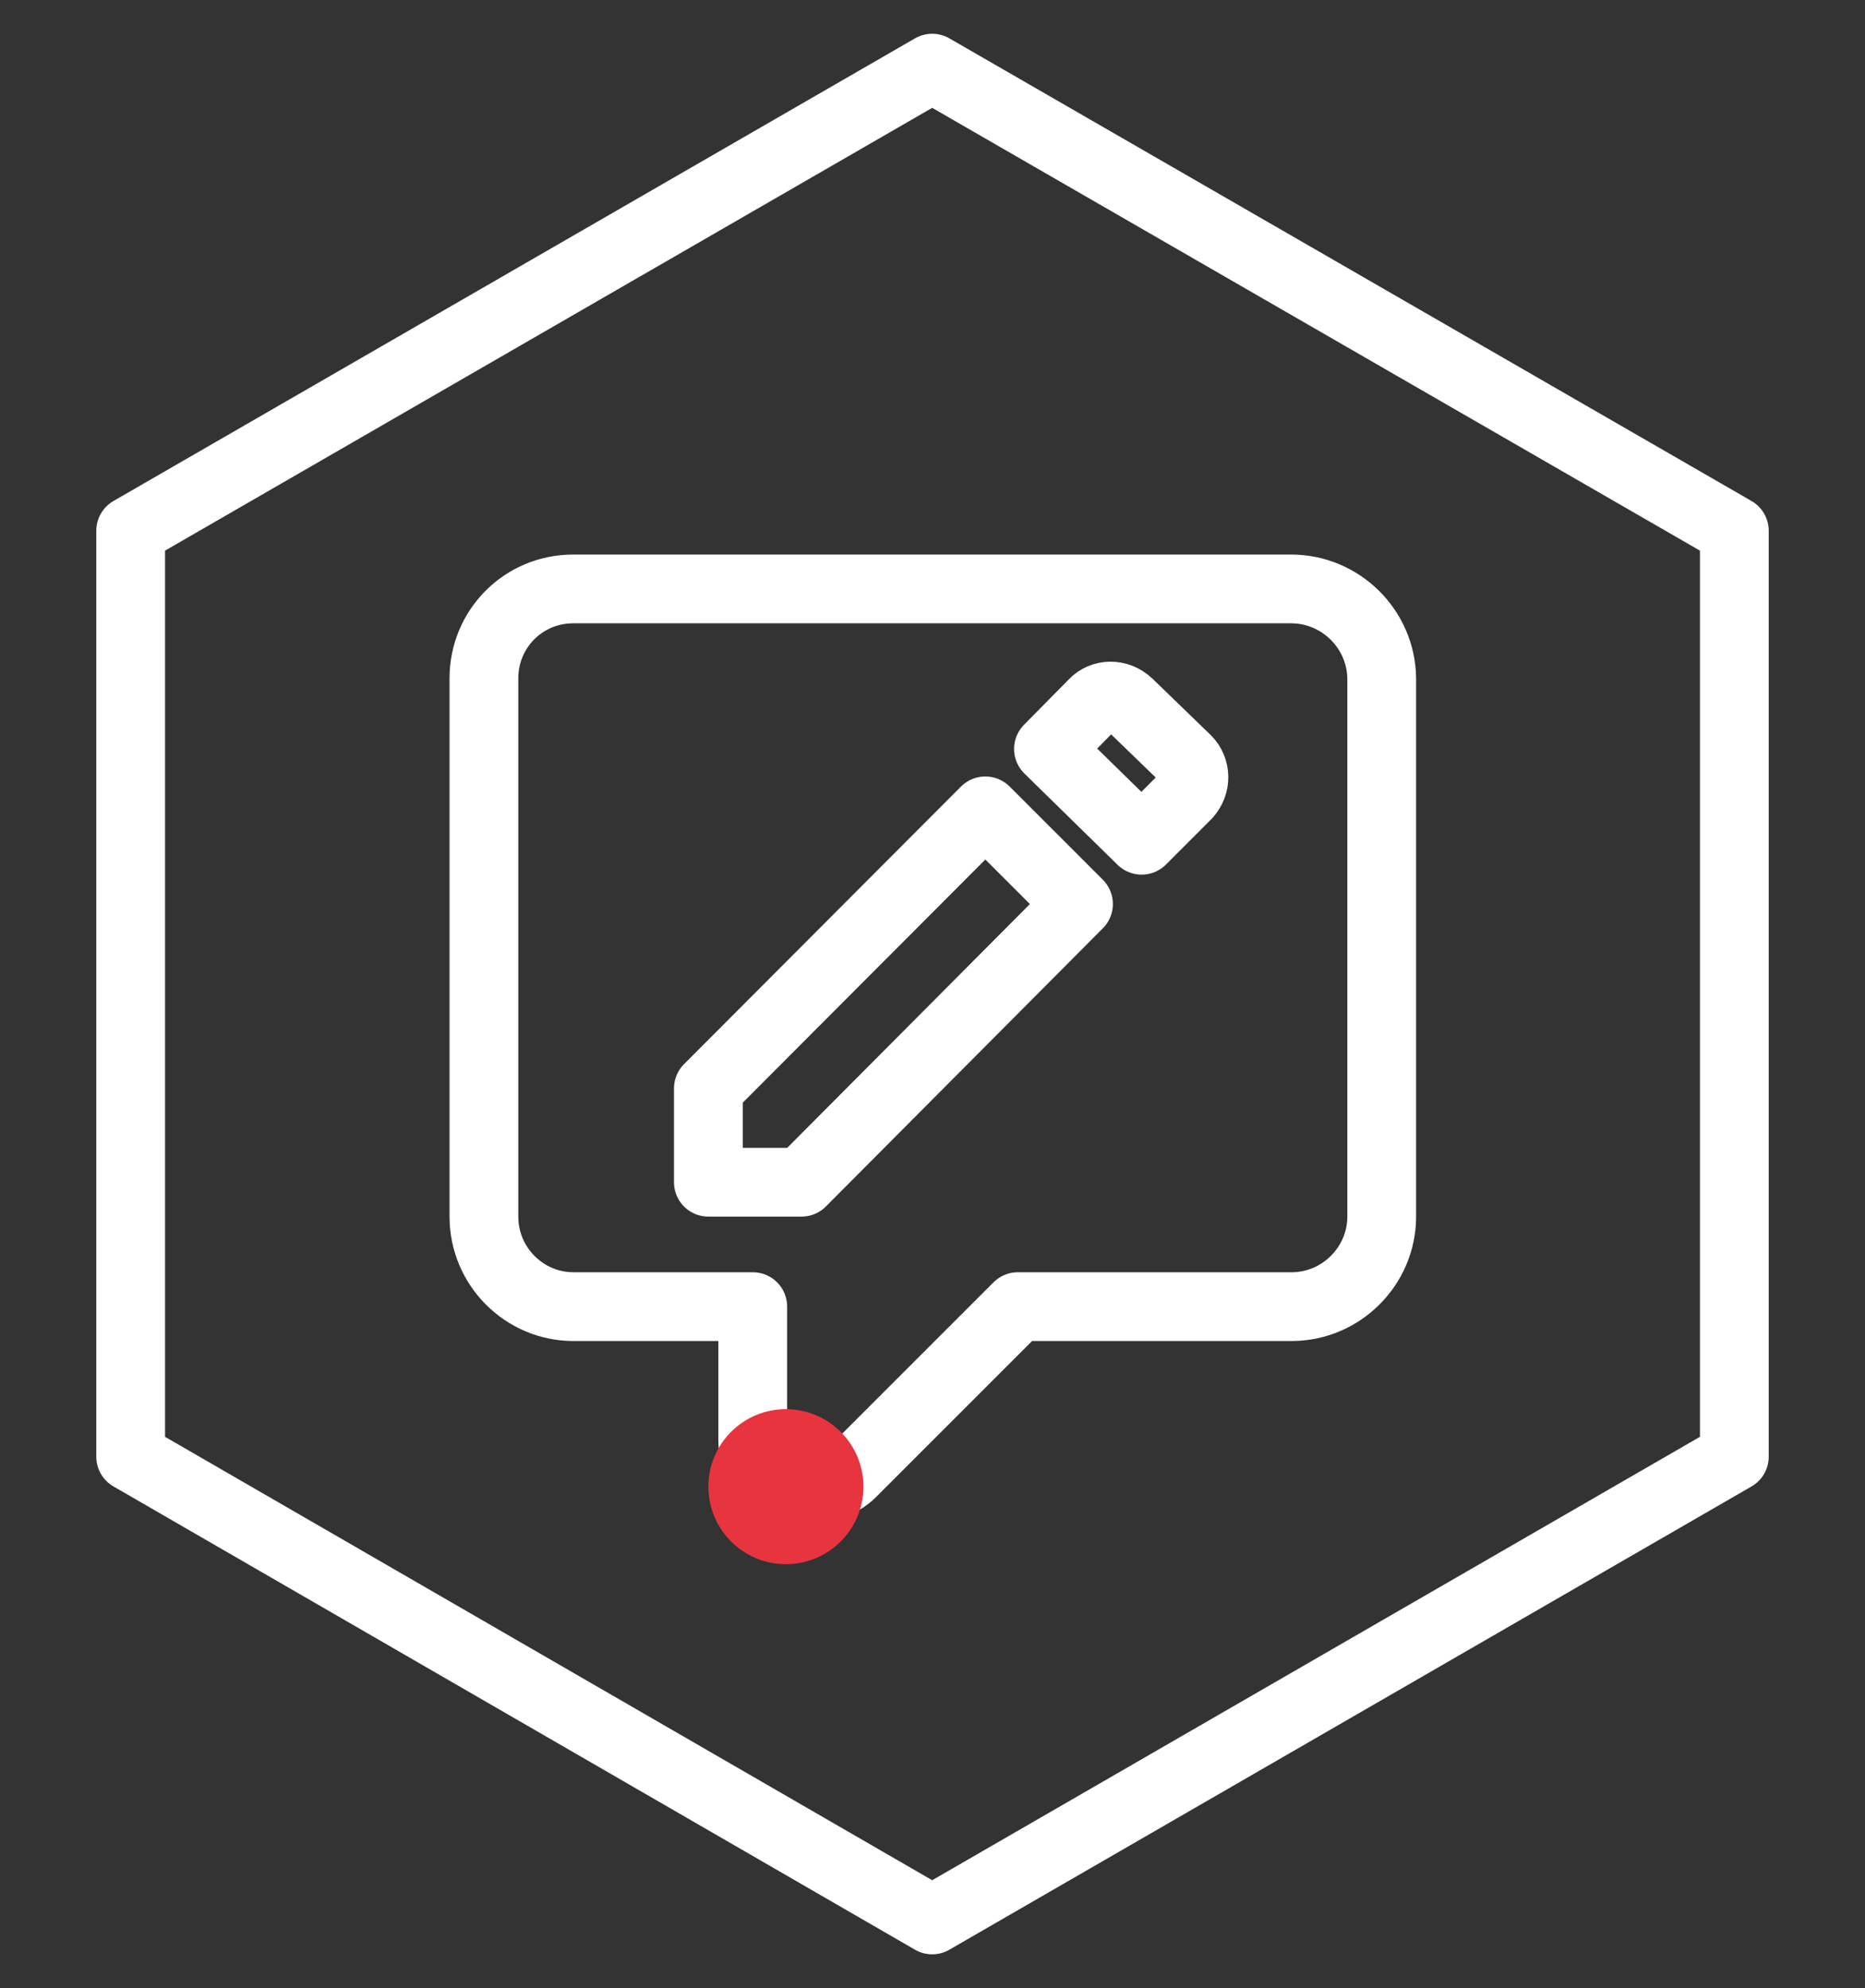
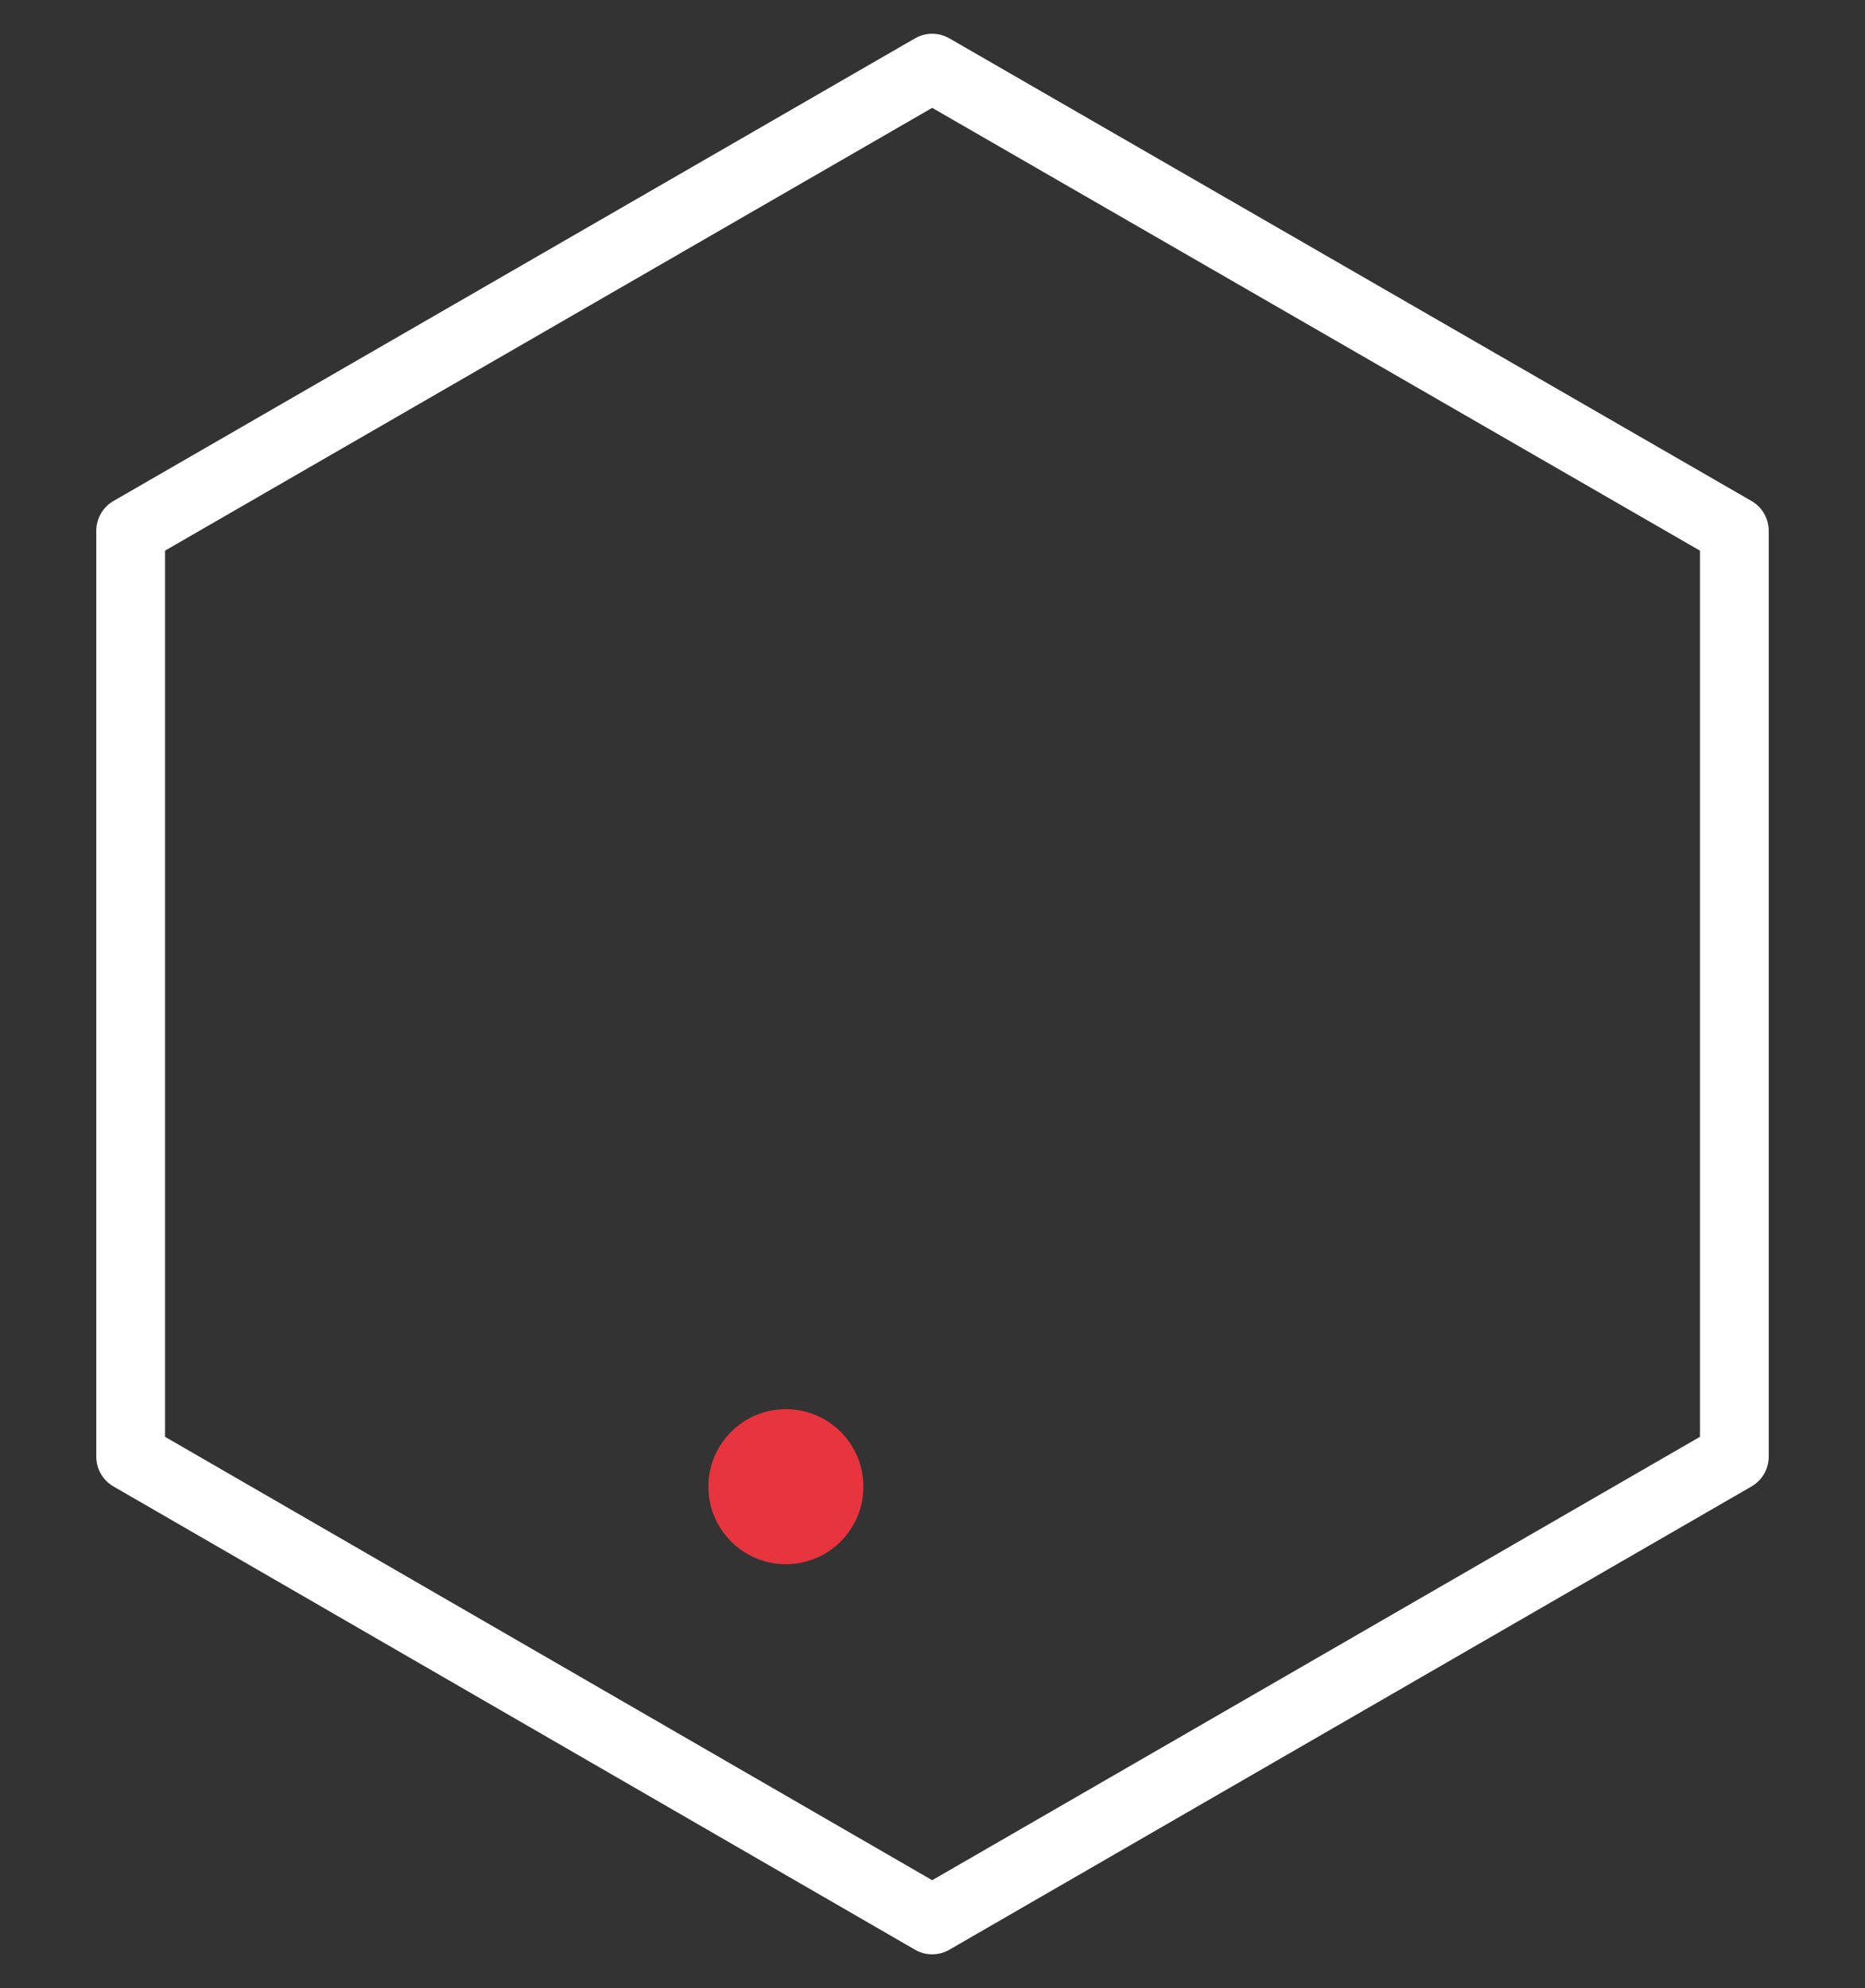
<svg xmlns="http://www.w3.org/2000/svg" version="1.1" id="Ebene_1" x="0px" y="0px" viewBox="0 0 298.3 318" style="enable-background:new 0 0 298.3 318;" xml:space="preserve">
  <rect x="0" y="0" width="298.3" height="318" fill="#333333" stroke="none" />
  <style type="text/css">
	.st0{fill:none;stroke:#FFFFFF;stroke-width:11;stroke-linecap:round;stroke-linejoin:round;stroke-miterlimit:10;}
	.st1{fill:#E7343F;}
</style>
  <polygon class="st0" points="20.9,84.9 20.9,233 149.1,307.1 277.4,233 277.4,84.9 149.1,10.9 " />
-   <path class="st0" d="M189.8,127.2l-7.2,7.2l-14.9-14.6l7.2-7.3c1.4-1.5,3.9-1.6,5.6,0l9.3,9C191.3,123,191.4,125.5,189.8,127.2   M128.2,189.1h-14.9v-15l44.3-44.4l14.9,14.9L128.2,189.1z M206.5,94.2H91.7c-8,0-14.3,6.4-14.3,14.3v86.1c0,8,6.5,14.4,14.3,14.4  h28.7v21.5c0,3.9,3.2,7.2,7.2,7.2h3.6c1.8,0,3.6-0.7,5-2.1l26.6-26.6h43.8c7.9,0,14.4-6.5,14.4-14.4v-86.1  C220.9,100.6,214.4,94.2,206.5,94.2" />
  <circle class="st1" cx="125.7" cy="237.8" r="12.4" />
</svg>